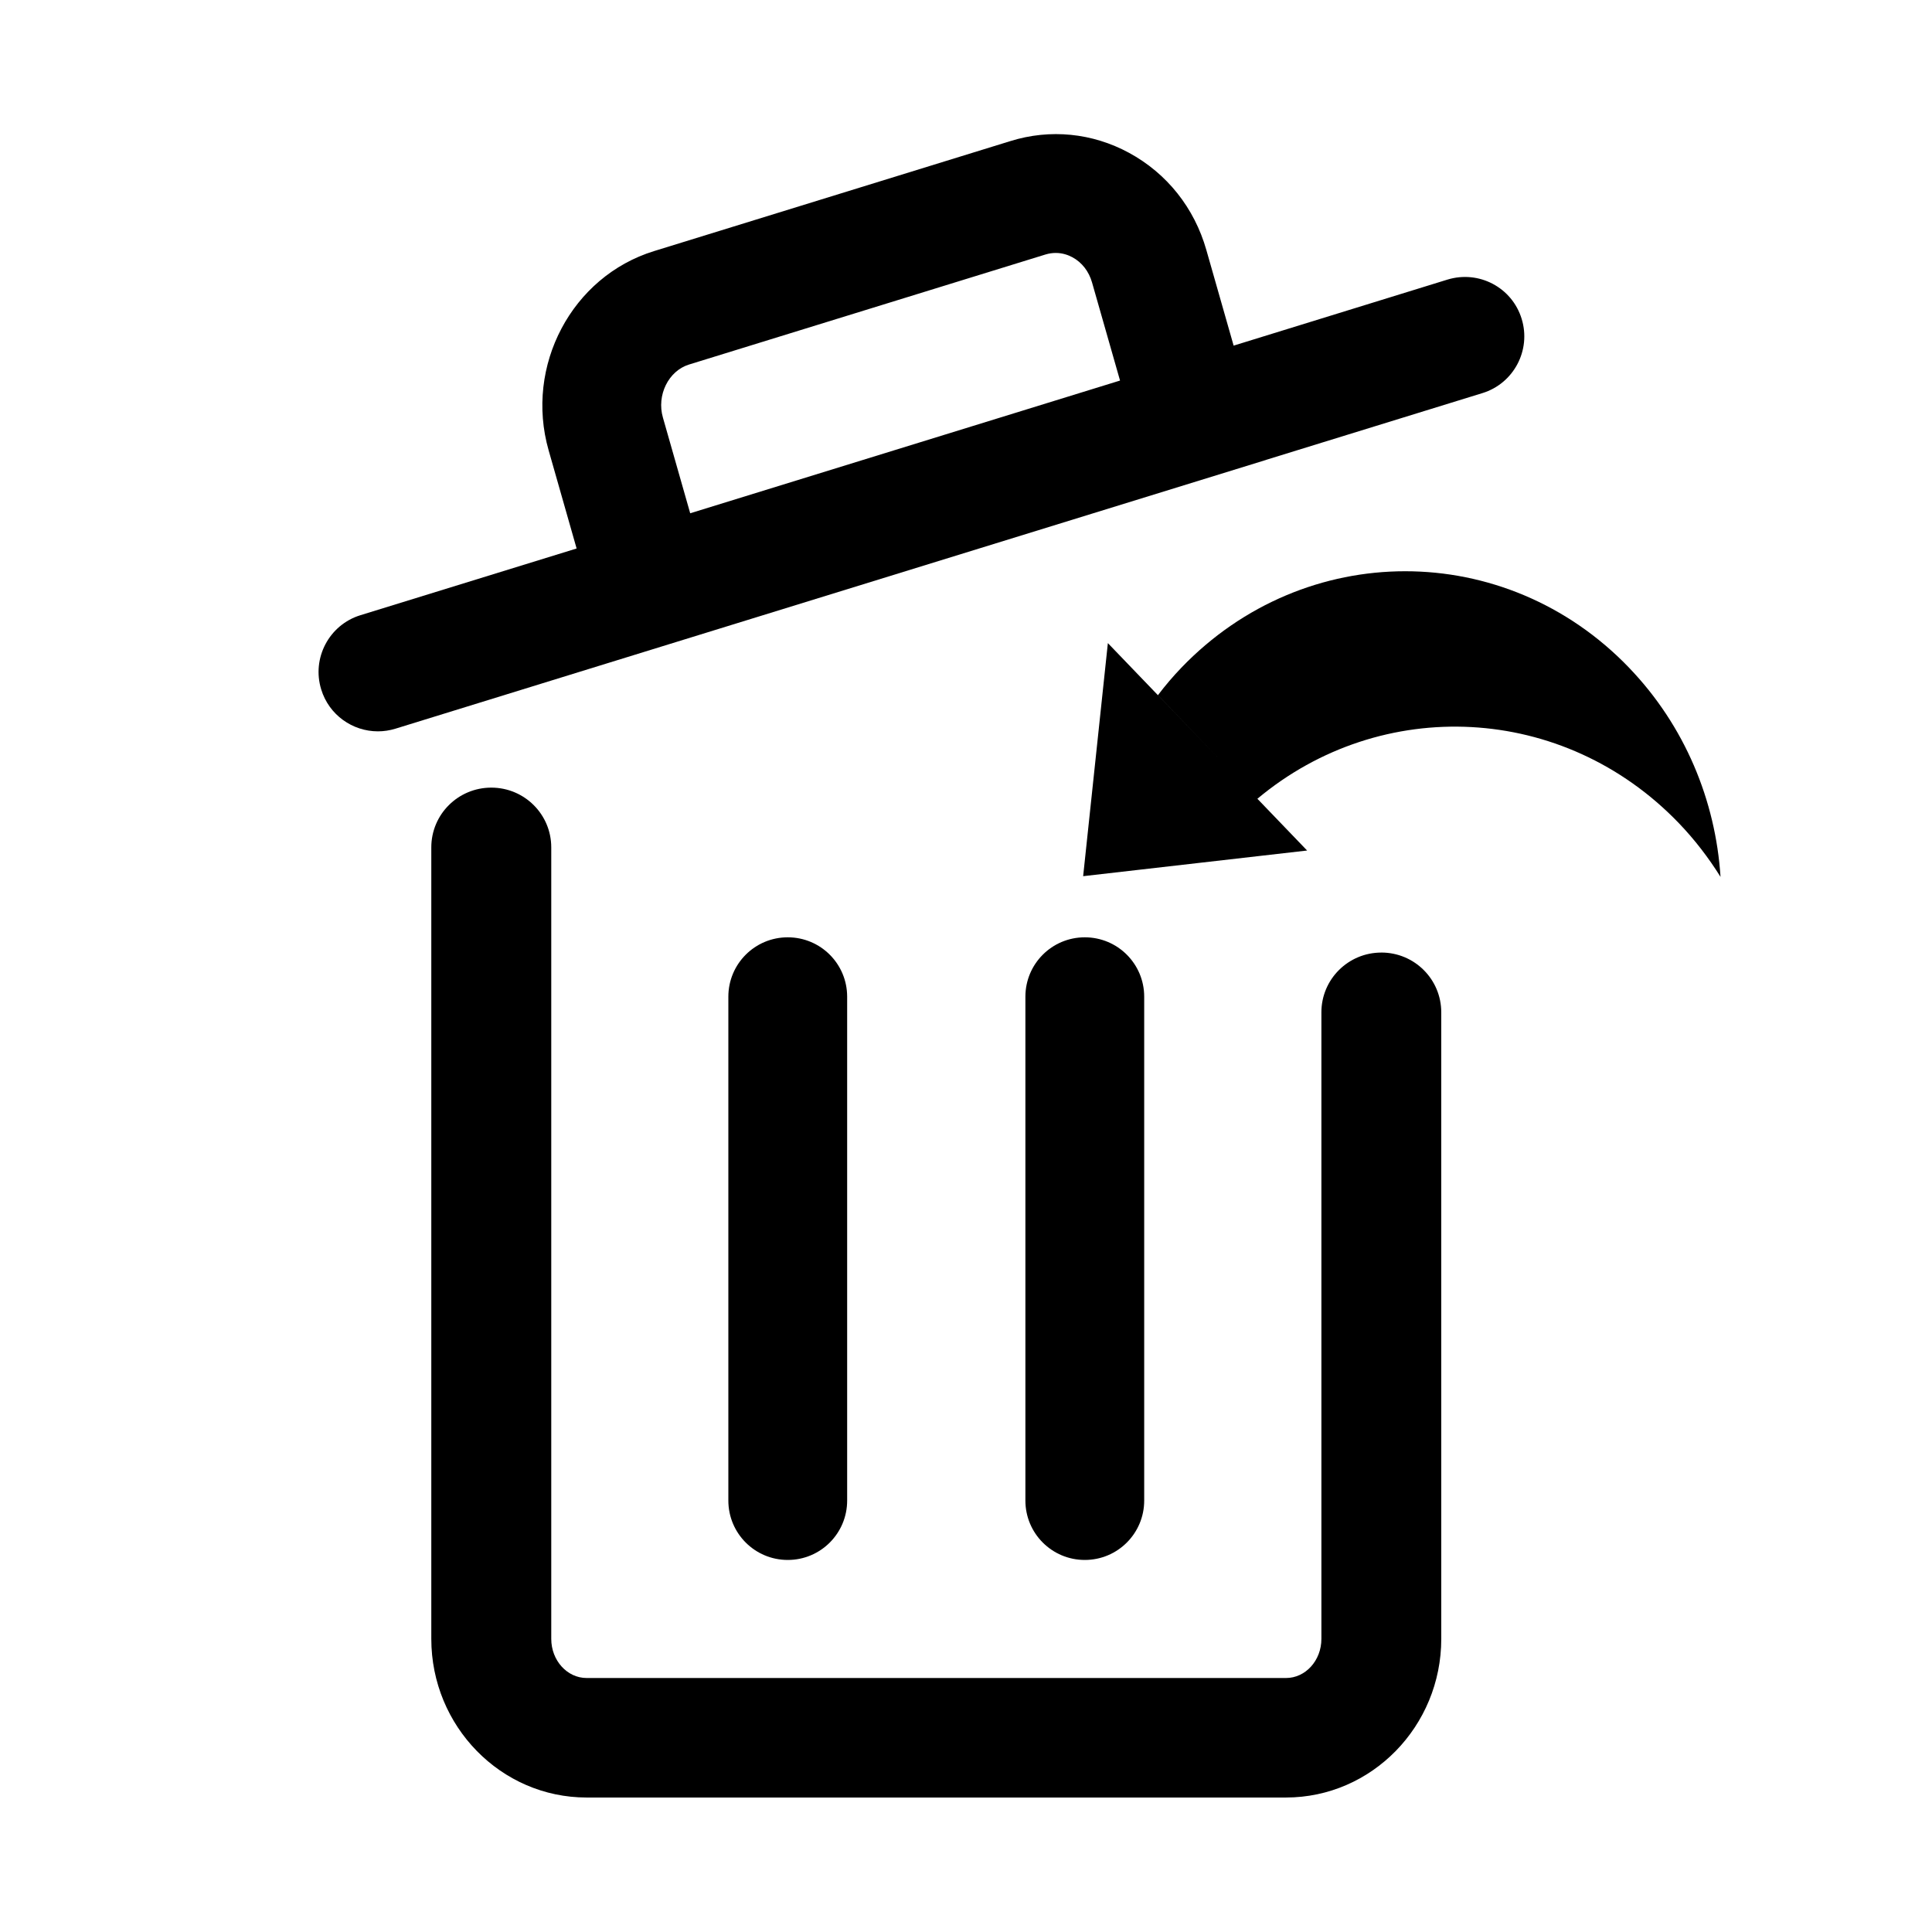
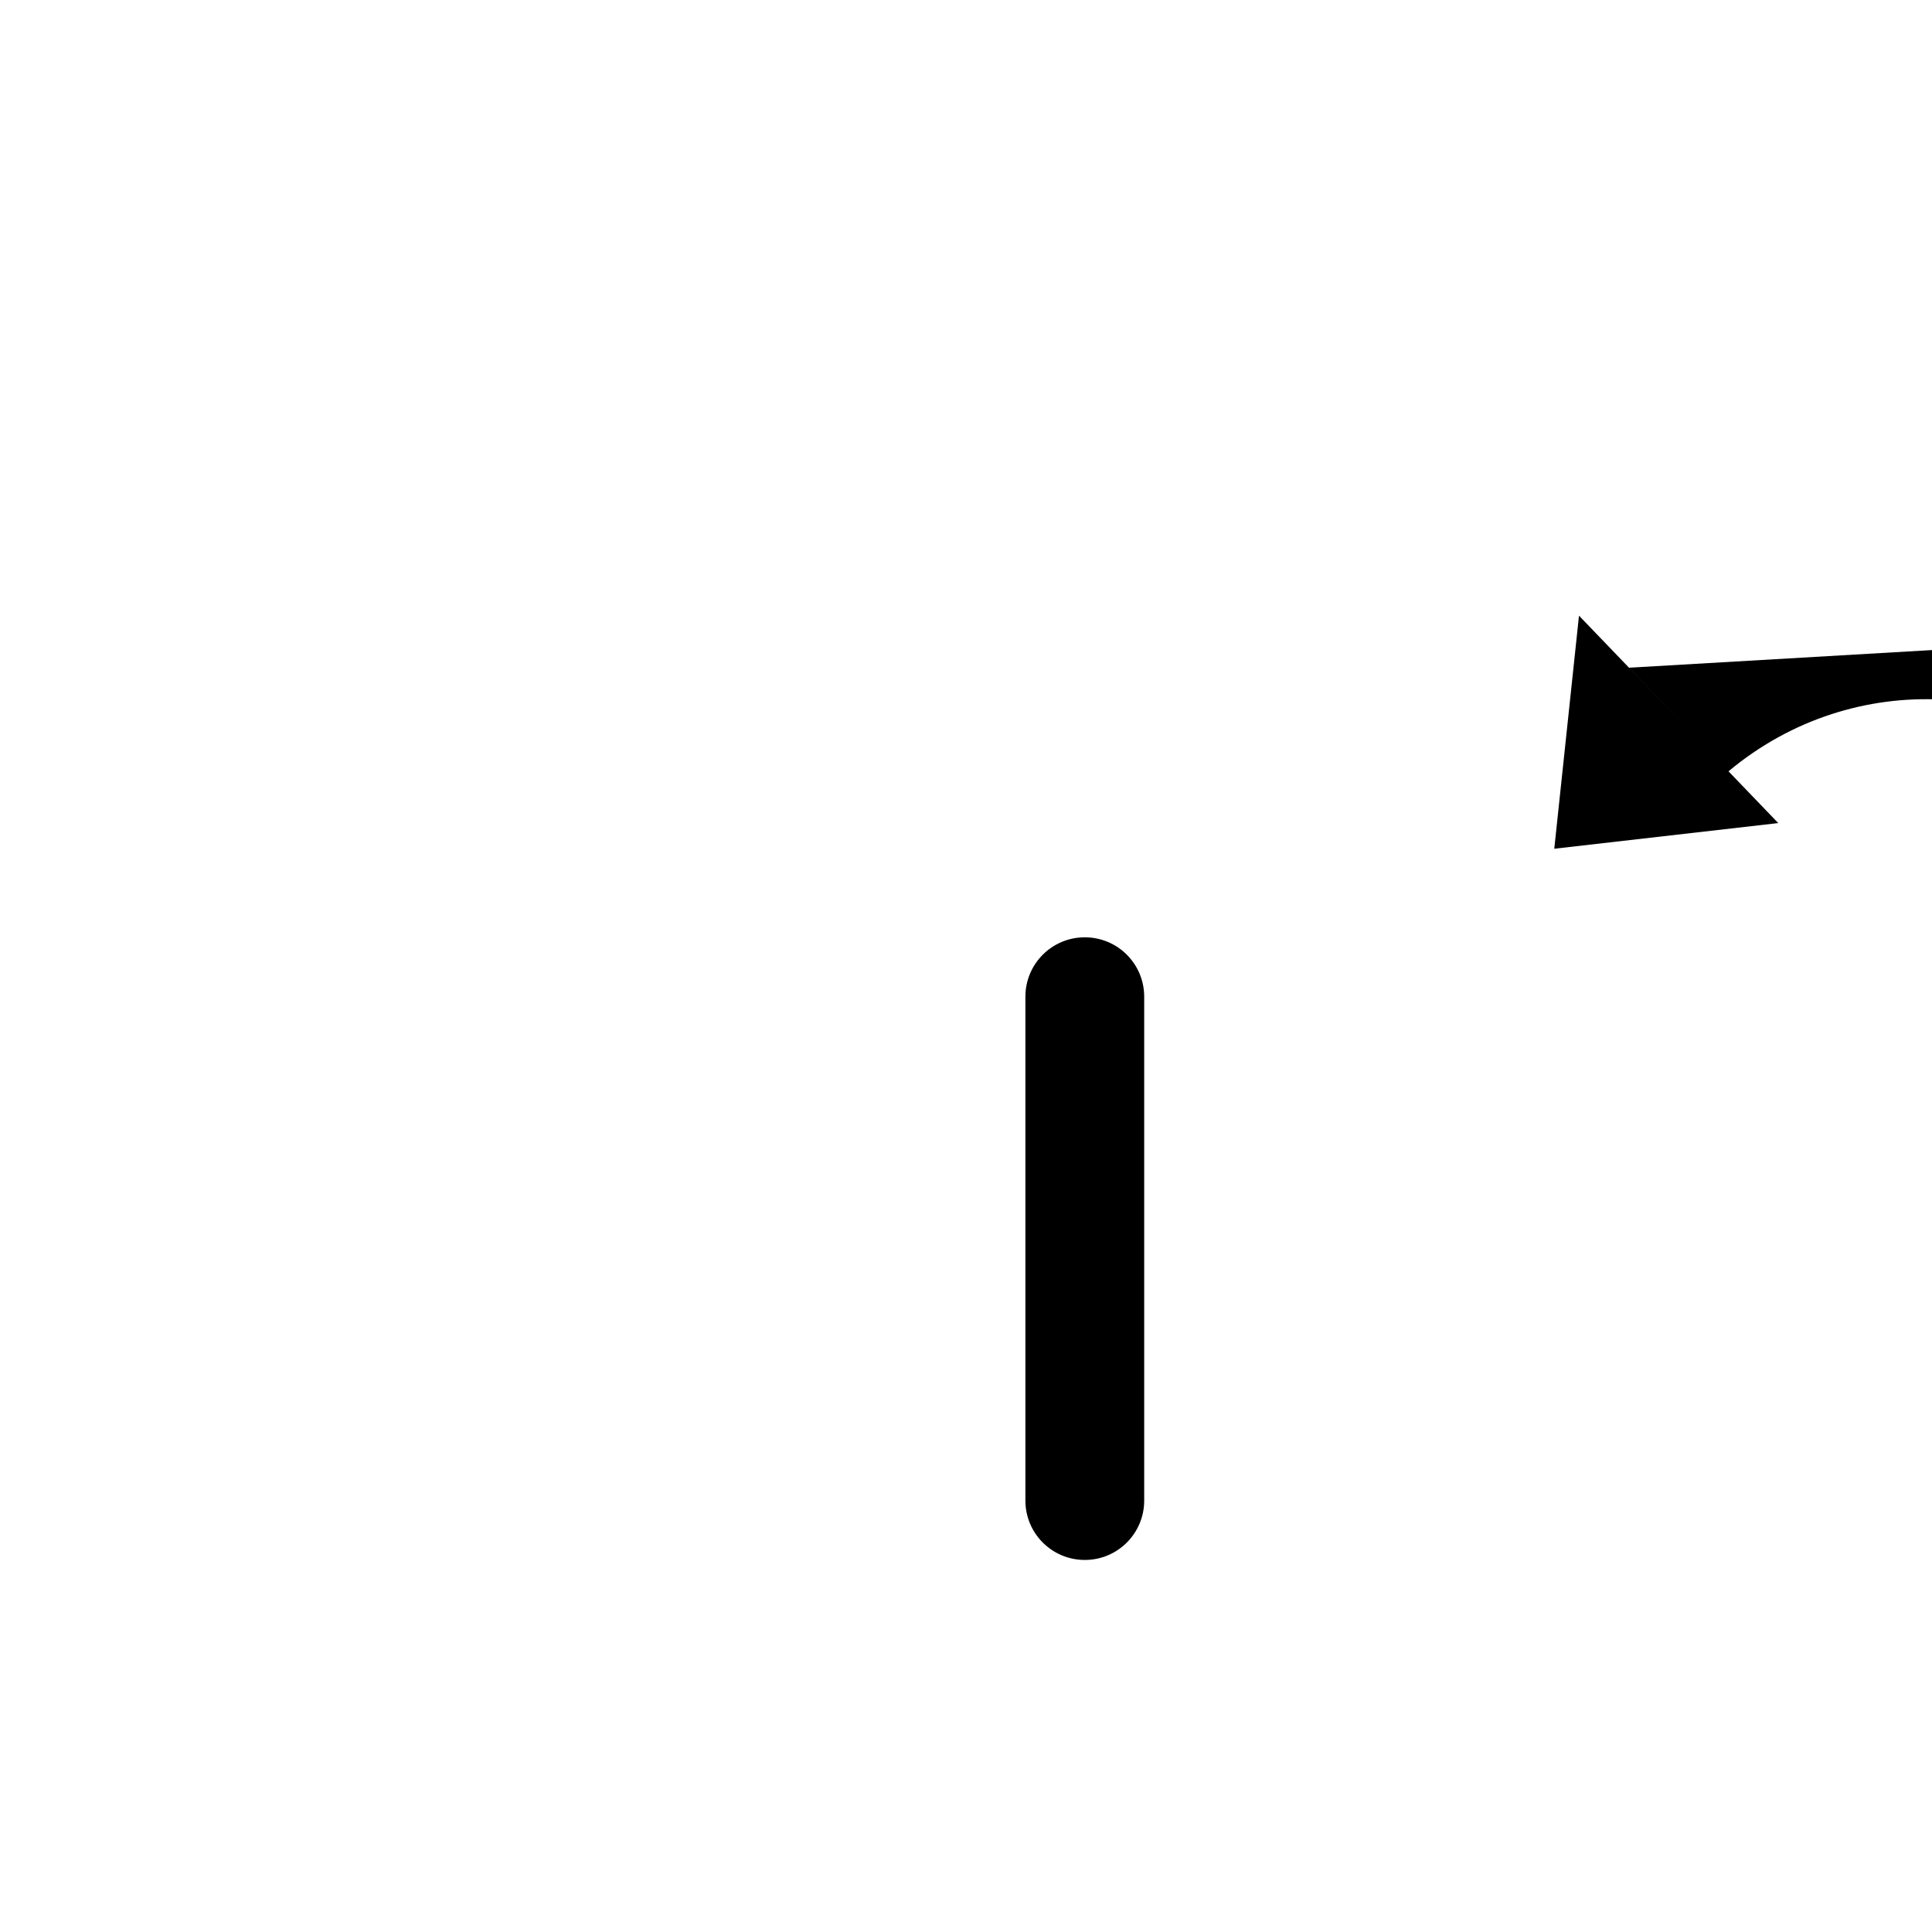
<svg xmlns="http://www.w3.org/2000/svg" fill="#000000" width="800px" height="800px" version="1.1" viewBox="144 144 512 512">
  <g>
-     <path d="m510.07 396.44c-8.785 0-15.887 7.086-15.887 15.84v166.05c0 5.715-4.203 10.359-9.367 10.359h-185.36c-5.164 0-9.367-4.66-9.367-10.359v-209.76c0-8.754-7.102-15.84-15.887-15.84-8.801 0-15.902 7.086-15.902 15.84v209.74c0 23.191 18.469 42.051 41.156 42.051h185.34c22.688 0 41.156-18.863 41.156-42.051l-0.004-166.04c0-8.754-7.098-15.836-15.883-15.836z" />
-     <path d="m305.44 319.62 174.13-53.75v-0.016l57.293-17.68c8.297-2.551 12.957-11.383 10.391-19.68-2.535-8.297-11.32-12.957-19.68-10.391l-56.648 17.492-7.227-25.332c-3.18-11.18-10.453-20.309-20.484-25.758-9.746-5.289-20.941-6.391-31.441-3.117l-94.449 29.156c-21.789 6.723-34.32 30.418-27.93 52.805l7.414 26.008-57.293 17.68c-8.297 2.551-12.957 11.383-10.391 19.68 2.078 6.769 8.297 11.098 15.035 11.098 1.543 0 3.086-0.234 4.644-0.707zm21.176-79.02 94.449-29.156c0.977-0.301 1.891-0.41 2.738-0.41 1.812 0 3.336 0.566 4.41 1.148 2.504 1.355 4.359 3.731 5.195 6.691l7.414 25.977-113.91 35.172-7.227-25.348c-1.719-5.934 1.461-12.391 6.926-14.074z" />
-     <path d="m575.72 320.95c-32.762-34.086-85.883-34.086-118.65 0-2.234 2.332-4.281 4.738-6.203 7.273l16.816 17.508-30.086-31.301-6.551 61.766 59.355-6.801-13.18-13.715c32.891-27.504 81.145-25.301 111.67 6.438 4.219 4.394 7.902 9.195 11.066 14.266-1.305-20.184-9.414-40.008-24.242-55.434z" />
+     <path d="m575.72 320.95l16.816 17.508-30.086-31.301-6.551 61.766 59.355-6.801-13.18-13.715c32.891-27.504 81.145-25.301 111.67 6.438 4.219 4.394 7.902 9.195 11.066 14.266-1.305-20.184-9.414-40.008-24.242-55.434z" />
    <path d="m415.74 408.14v133.52c0 8.707 7.039 15.742 15.742 15.742 8.707 0 15.742-7.039 15.742-15.742v-133.52c0-8.707-7.039-15.742-15.742-15.742s-15.742 7.039-15.742 15.742z" />
-     <path d="m337.02 408.14v133.52c0 8.707 7.039 15.742 15.742 15.742 8.707 0 15.742-7.039 15.742-15.742v-133.52c0-8.707-7.039-15.742-15.742-15.742-8.707 0-15.742 7.039-15.742 15.742z" />
  </g>
</svg>